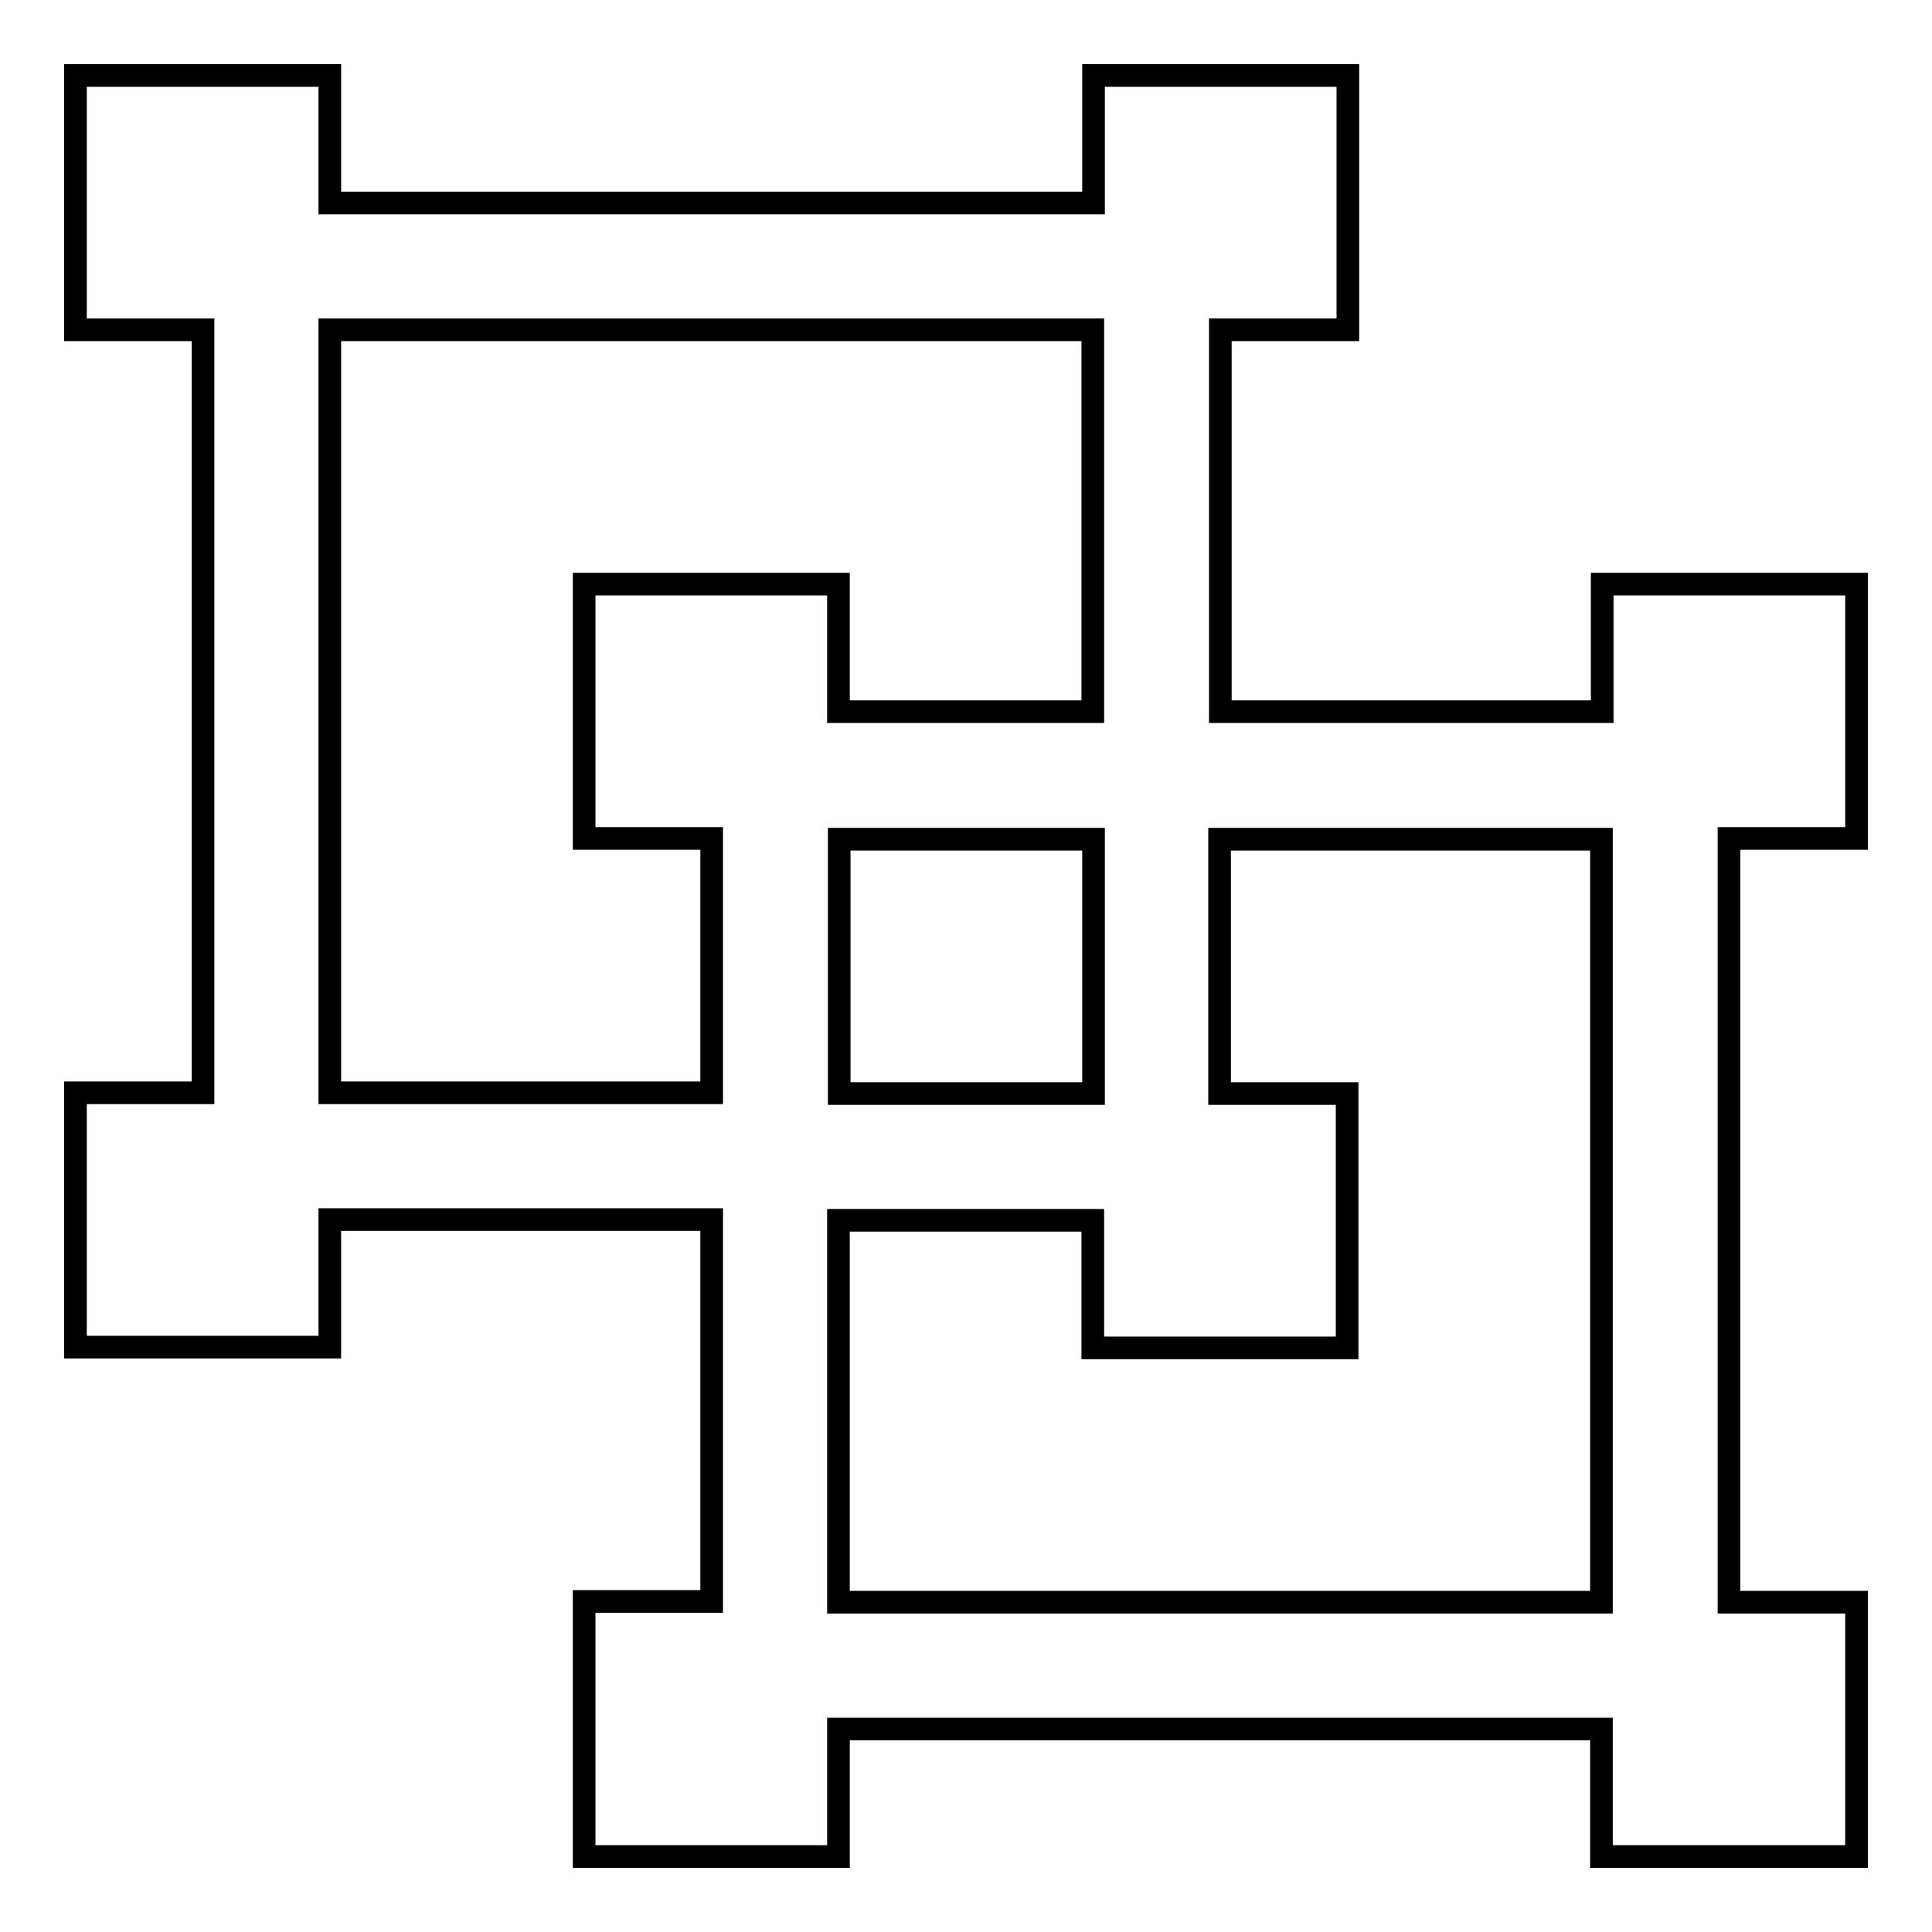
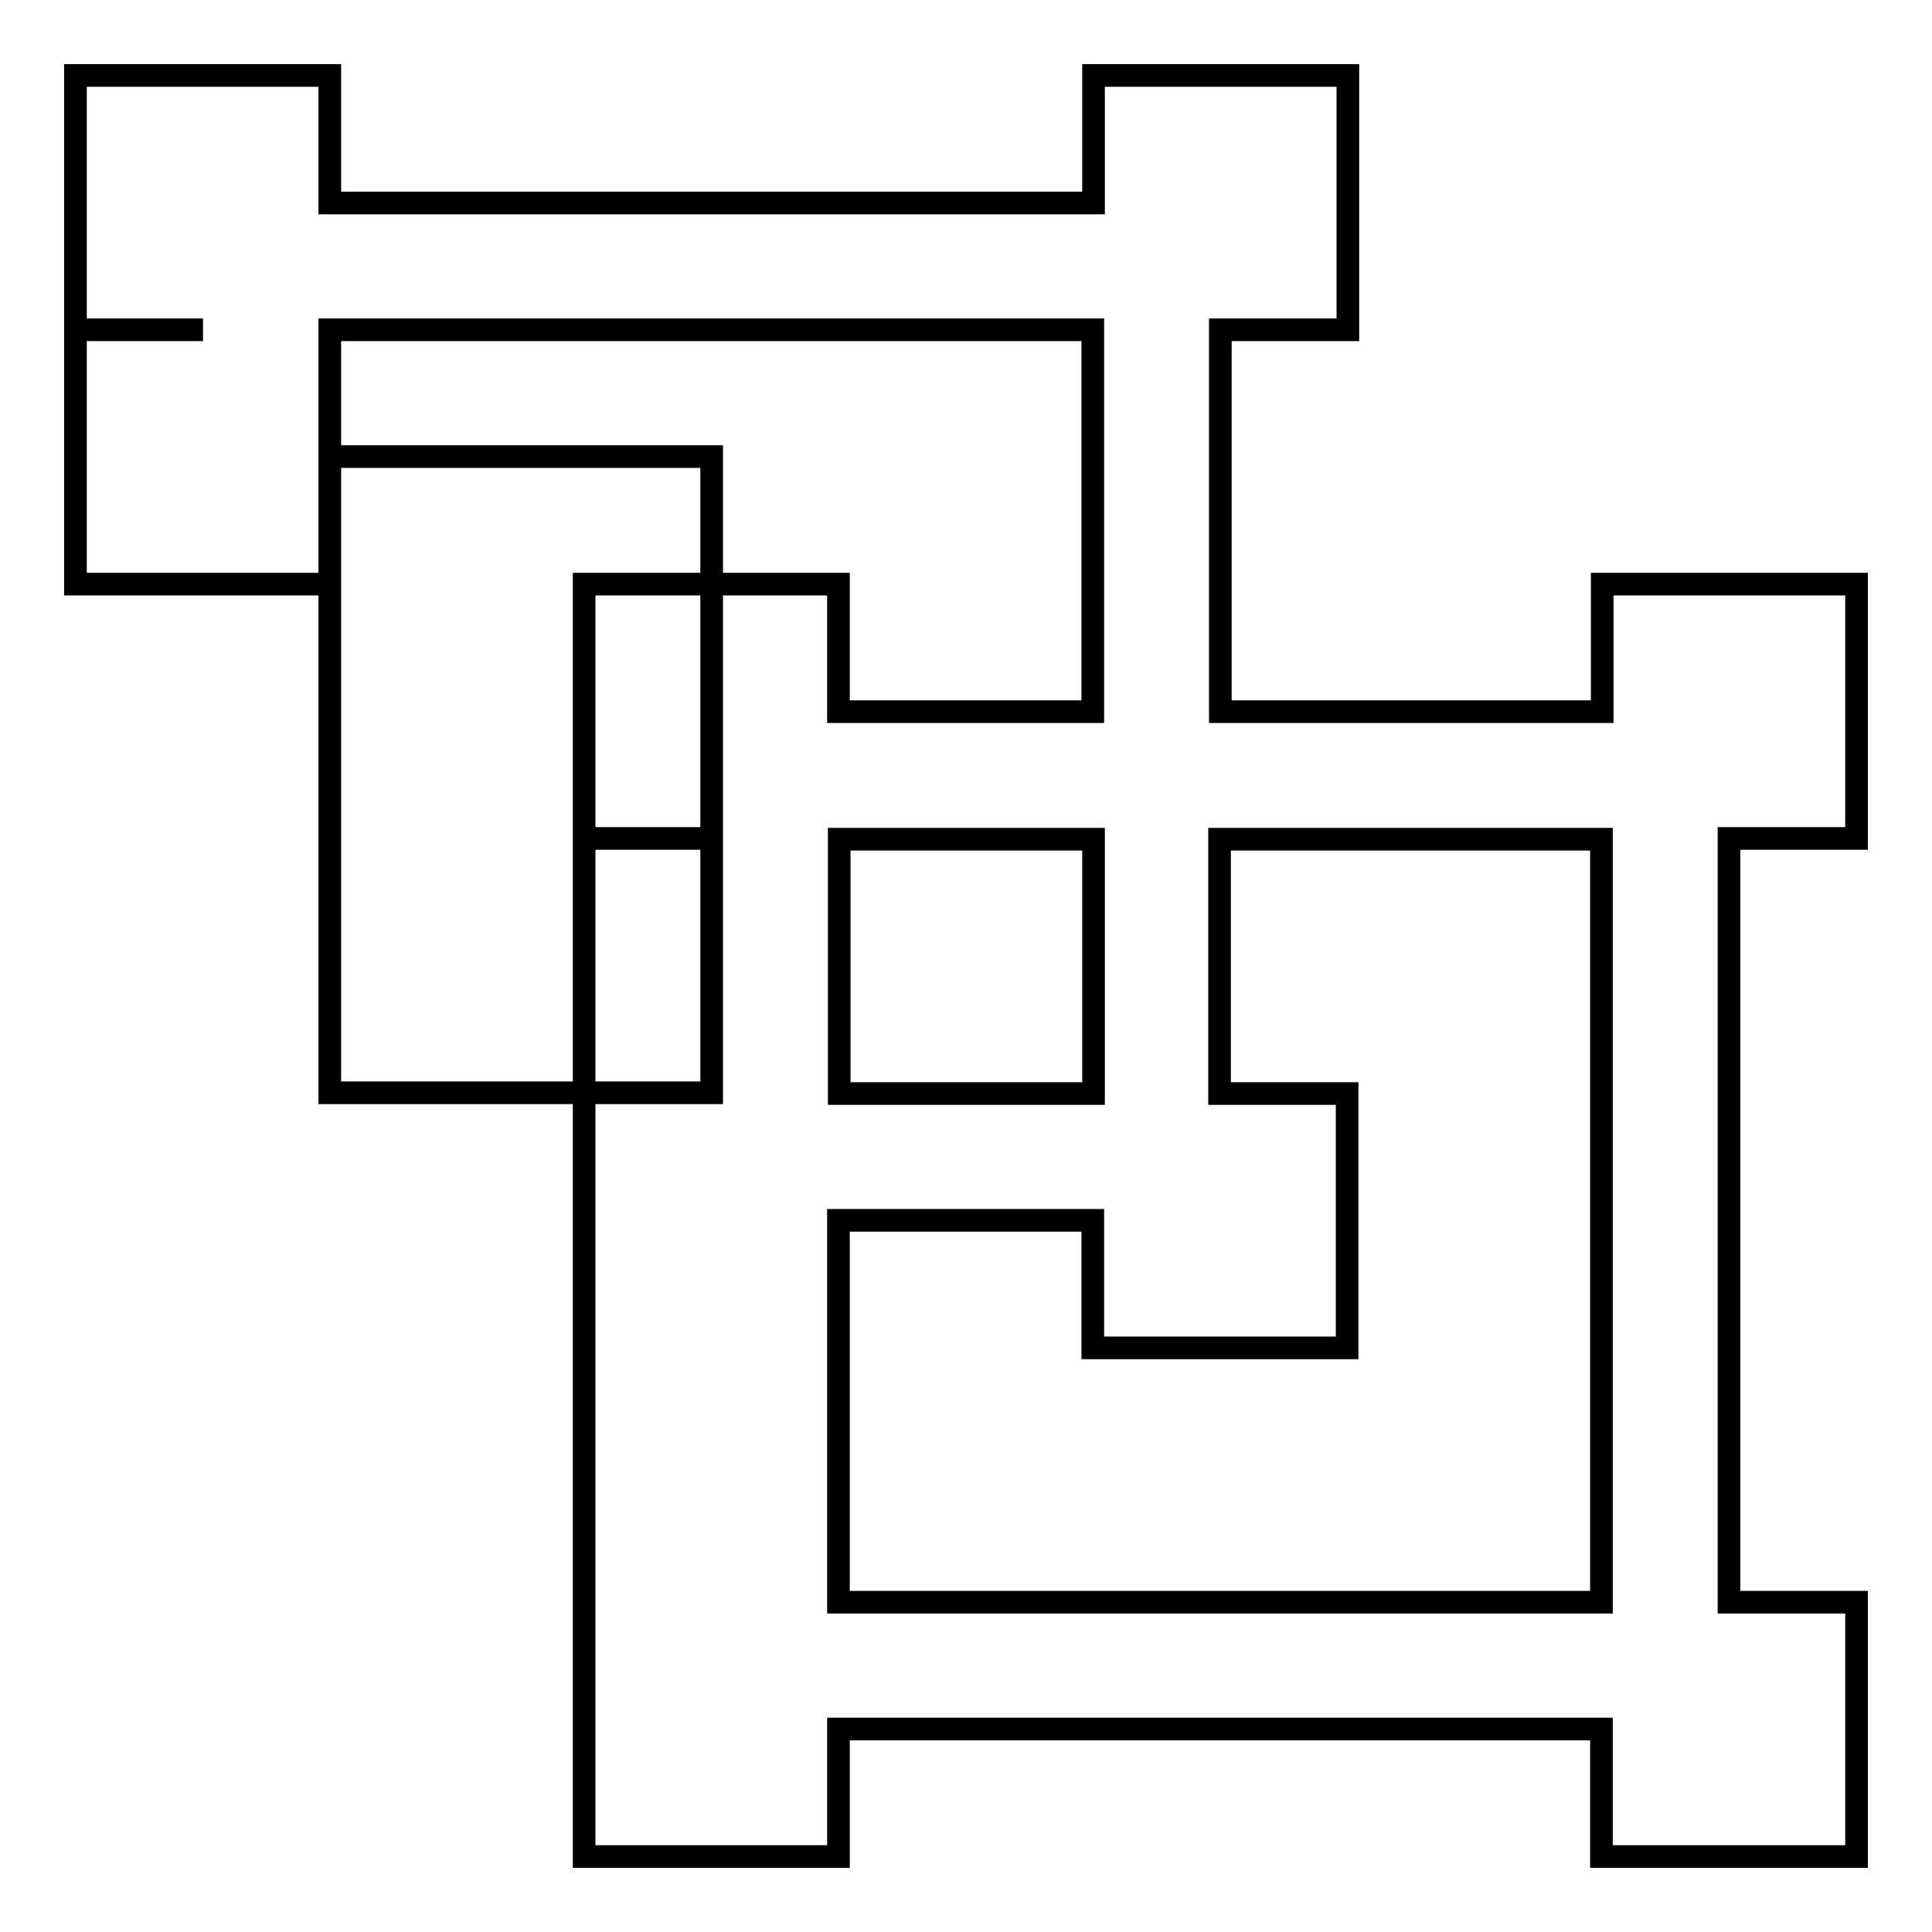
<svg xmlns="http://www.w3.org/2000/svg" version="1.1" x="0px" y="0px" viewBox="0 0 256 256" enable-background="new 0 0 256 256" xml:space="preserve">
  <g>
    <g>
-       <path stroke-width="3" fill-opacity="0" stroke="#000000" d="M111.1,161.7h33.7v16.9h33.7v-33.7h-16.9v-33.7h50.6v101.1H111.1V161.7z M144.9,144.9h-33.7v-33.7h33.7V144.9z M43.7,43.7h101.1v50.6h-33.7V77.4H77.4v33.7h16.9v33.7H43.7V43.7z M144.9,26.9H43.7V10H10v33.7h16.9v101.1H10v33.7h33.7v-16.9h50.6v50.6H77.4V246h33.7v-16.9h101.1V246H246v-33.7h-16.9V111.1H246V77.4h-33.7v16.9h-50.6V43.7h16.9V10h-33.7V26.9z" />
+       <path stroke-width="3" fill-opacity="0" stroke="#000000" d="M111.1,161.7h33.7v16.9h33.7v-33.7h-16.9v-33.7h50.6v101.1H111.1V161.7z M144.9,144.9h-33.7v-33.7h33.7V144.9z M43.7,43.7h101.1v50.6h-33.7V77.4H77.4v33.7h16.9v33.7H43.7V43.7z M144.9,26.9H43.7V10H10v33.7h16.9H10v33.7h33.7v-16.9h50.6v50.6H77.4V246h33.7v-16.9h101.1V246H246v-33.7h-16.9V111.1H246V77.4h-33.7v16.9h-50.6V43.7h16.9V10h-33.7V26.9z" />
    </g>
  </g>
</svg>